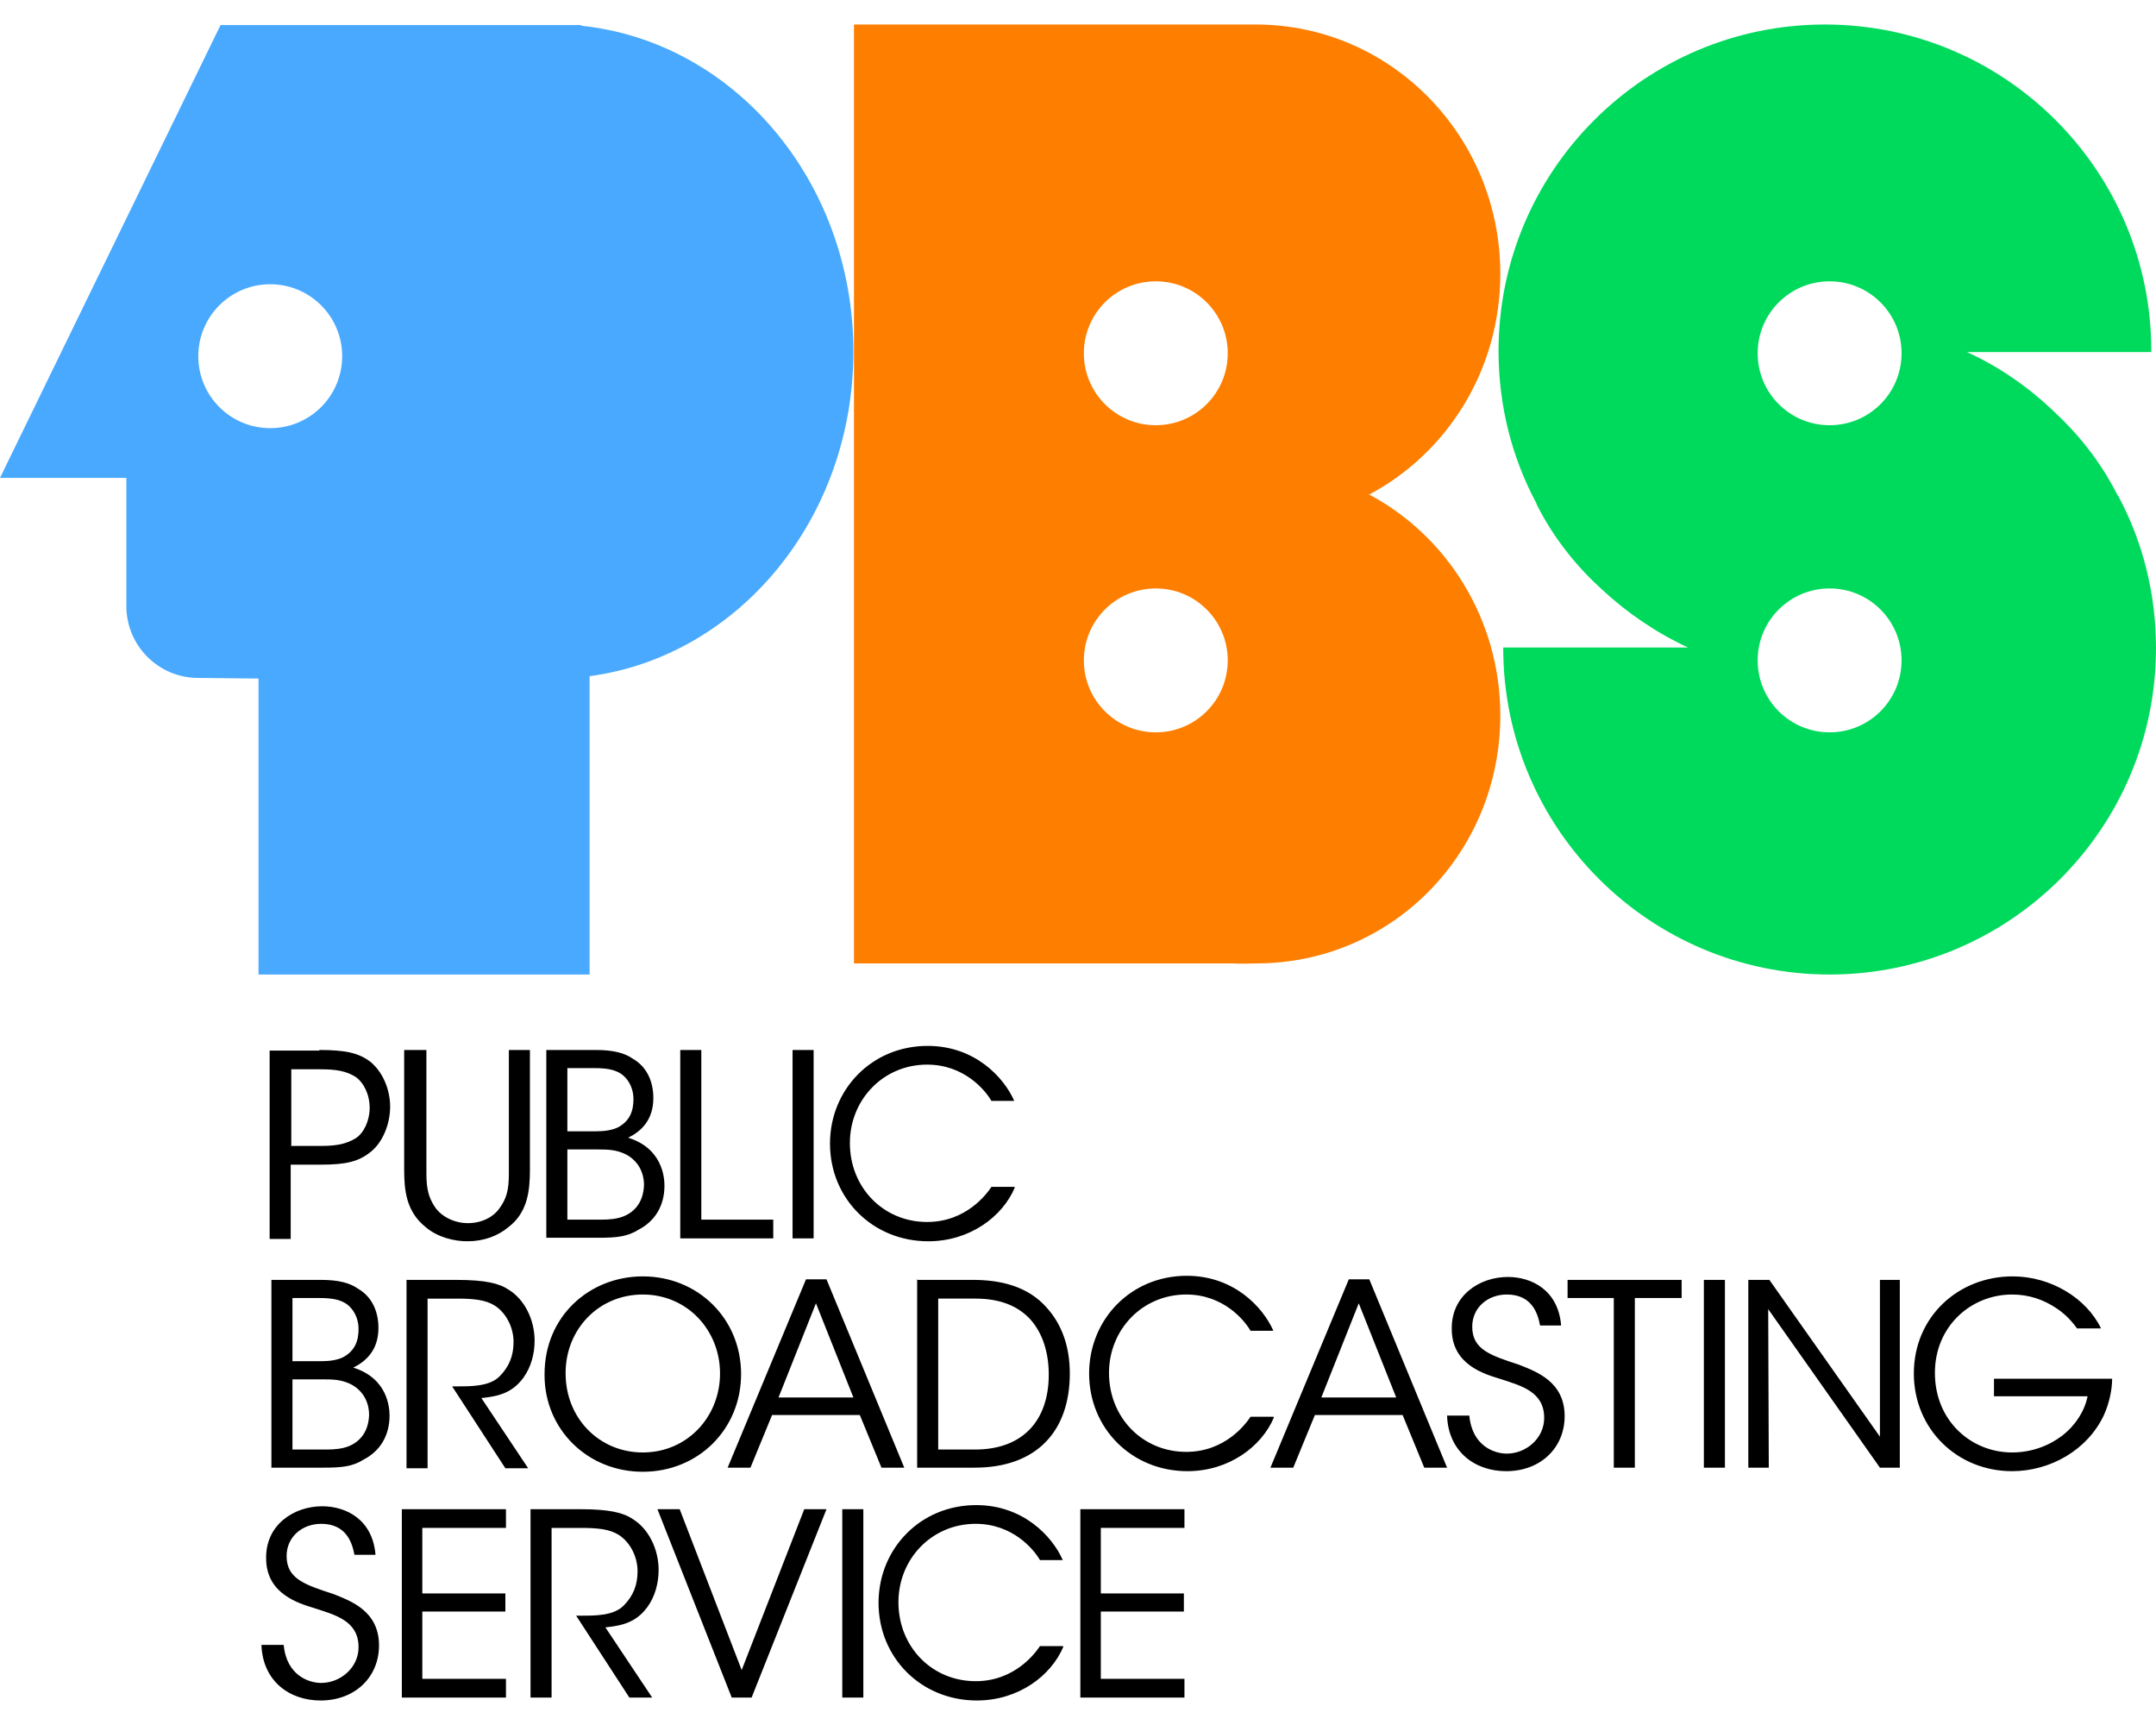
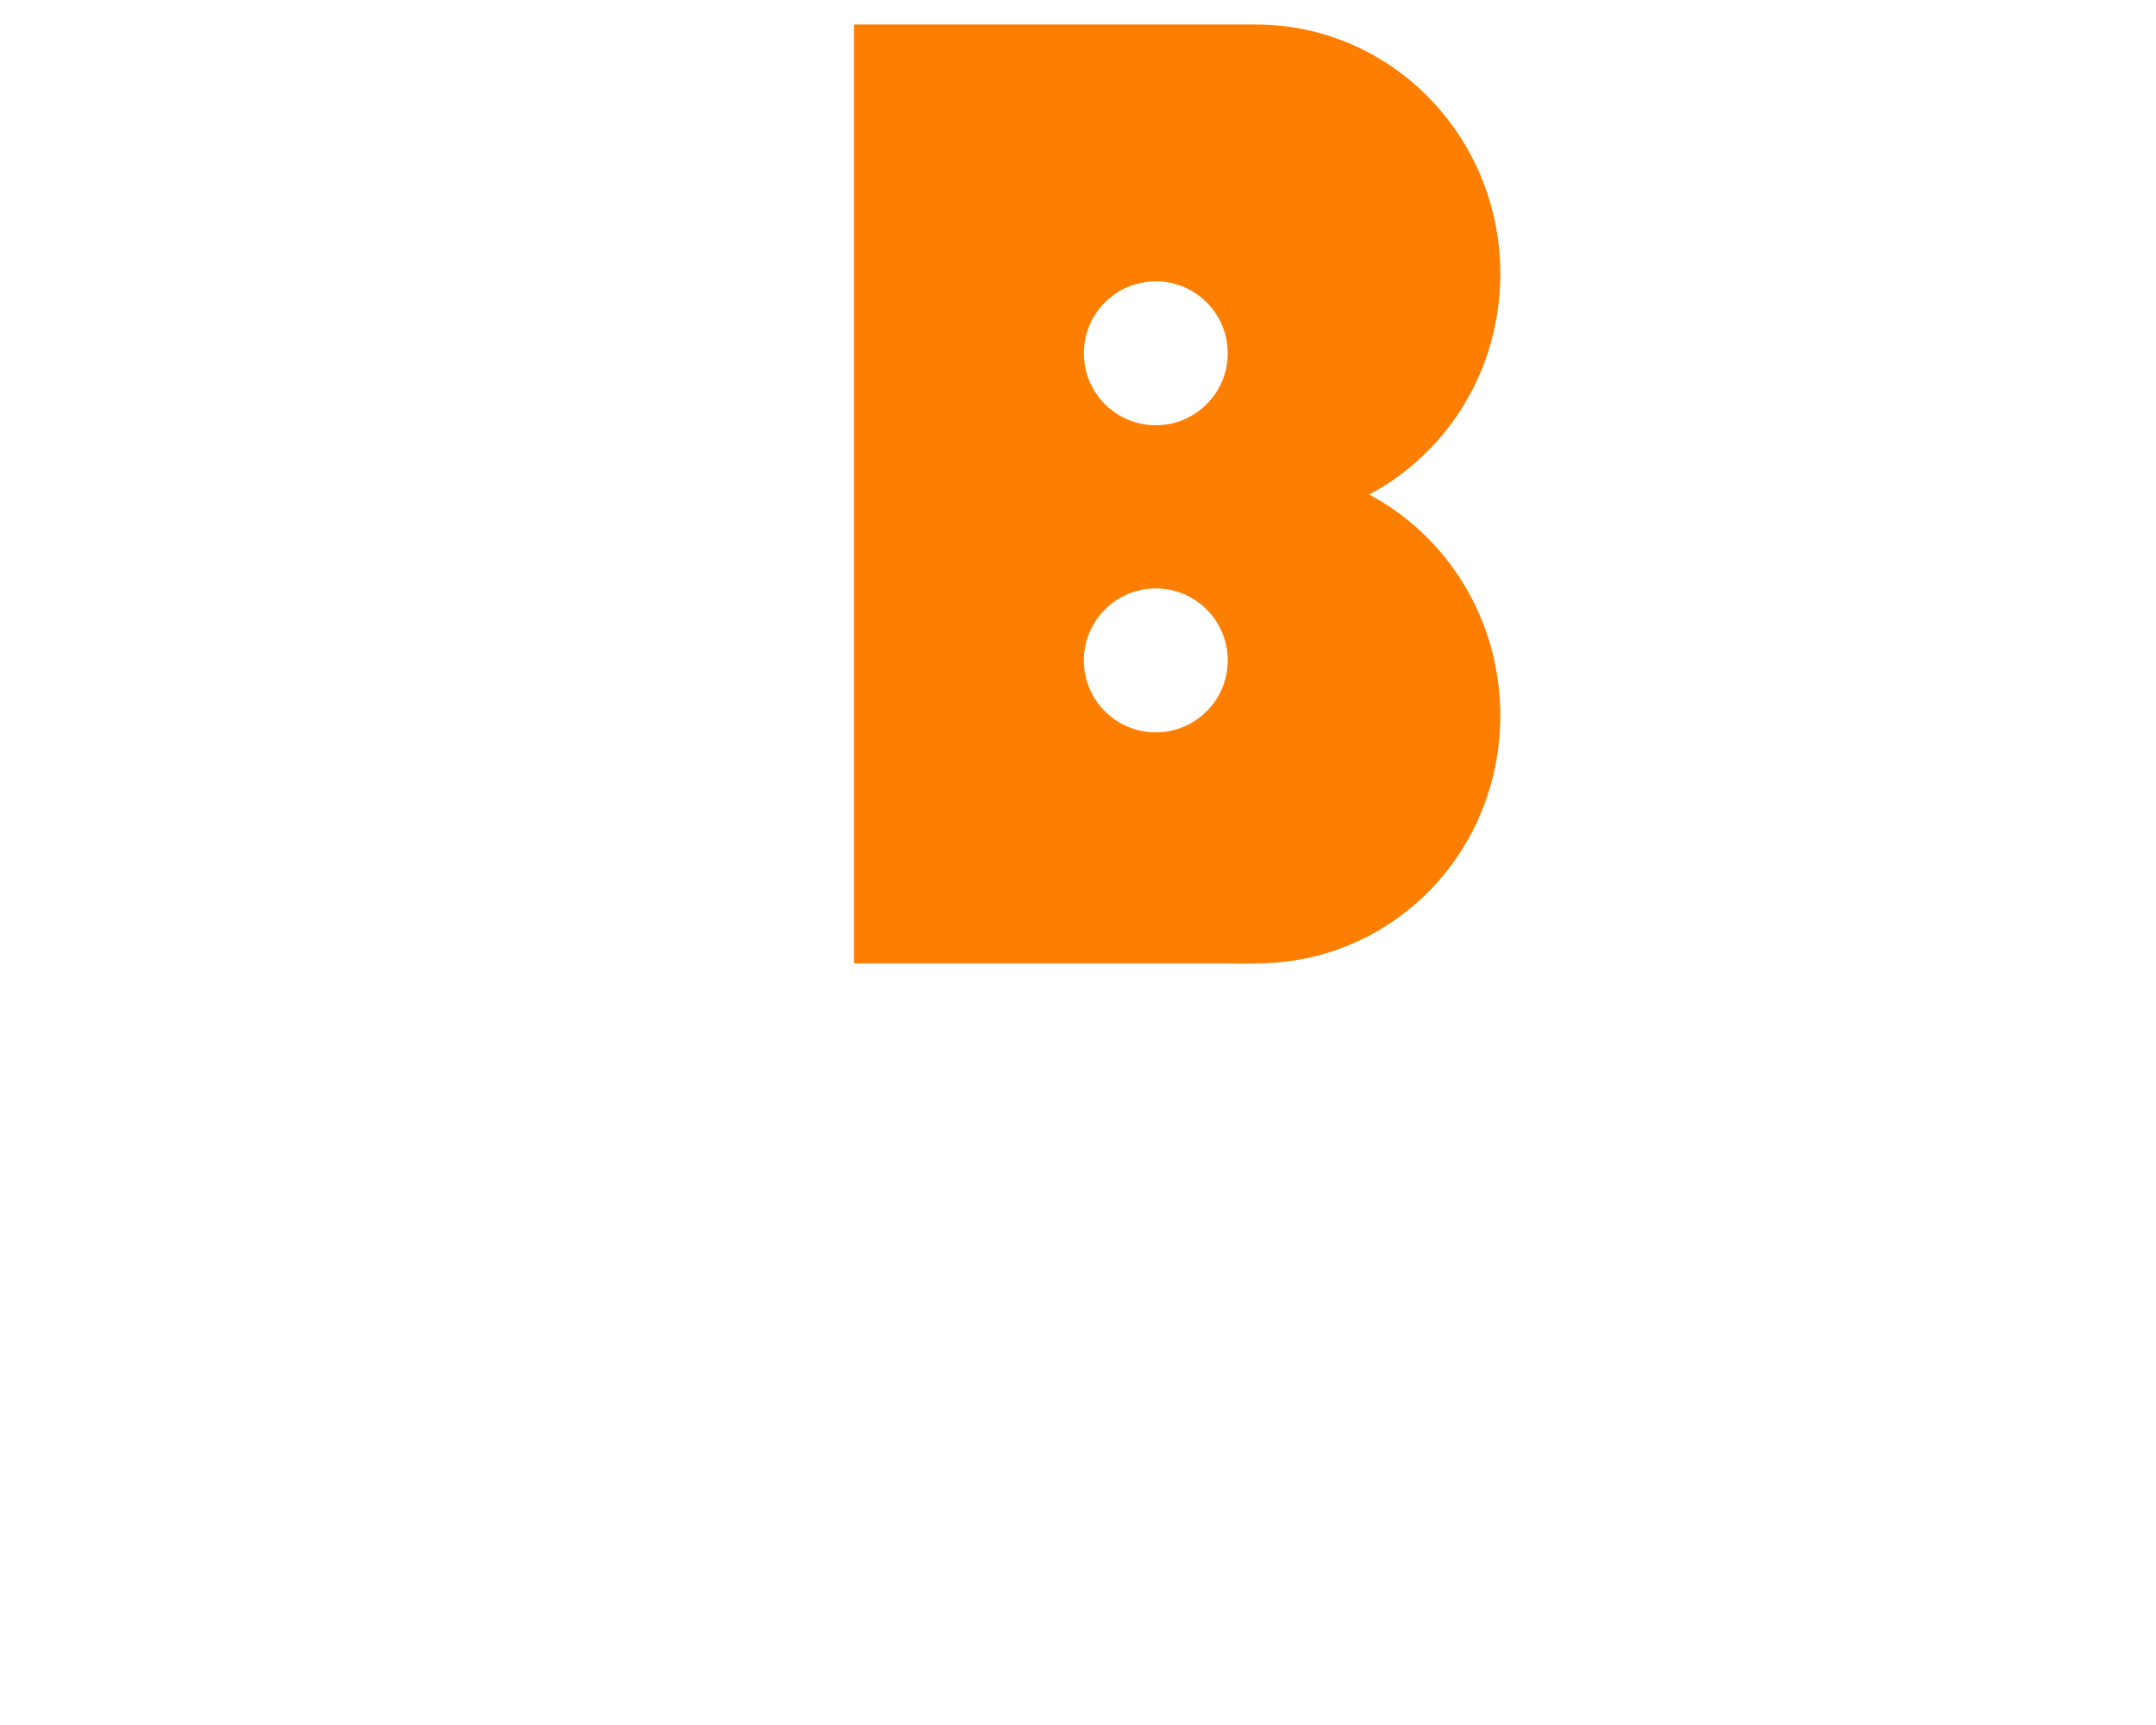
<svg xmlns="http://www.w3.org/2000/svg" clip-rule="evenodd" fill-rule="evenodd" height="3in" image-rendering="optimizeQuality" shape-rendering="geometricPrecision" text-rendering="geometricPrecision" viewBox="25 67 3686 2865" width="360">
-   <path d="m1003 68h1zm16 0h-617l-377 774h216v219c0 68 55 123 123 123l103 1v506h566v-510c254-34 451-269 451-555 0-291-204-530-466-557zm-532 689c-68 0-123-55-123-123s55-123 123-123 123 55 123 123-55 123-123 123z" fill="#49a9fe" />
  <path d="m2365 871c134-71 225-213 225-378 0-235-187-426-418-426h-687v1605h648c13 1 27 0 40 0 231 0 417-188 417-424 0-164-91-307-225-378zm-364 406c-68 0-123-55-123-123s55-123 123-123 123 55 123 123-55 123-123 123zm0-525c-68 0-123-55-123-123s55-123 123-123 123 55 123 123-55 123-123 123z" fill="#fe7e00" />
-   <path d="m3645 872v-1c-30-59-69-106-109-143-43-41-93-76-148-101h315v-2c0-308-250-558-558-558s-558 250-558 558c0 94 23 183 65 261v1c30 60 71 109 112 146 43 40 93 74 147 99h-316v1c0 308 250 558 558 558s558-250 558-558c0-94-23-183-65-261zm-492 405c-68 0-123-55-123-123s55-123 123-123 123 55 123 123-55 123-123 123zm0-525c-68 0-123-55-123-123s55-123 123-123 123 55 123 123-55 123-123 123z" fill="#00da5c" />
-   <path d="m571 1820c45 0 67 5 87 20 21 17 34 47 34 77s-13 61-33 77c-21 17-43 22-85 22h-52v127h-36v-322h85zm-49 164h51c27 0 43-3 60-13 14-9 24-30 24-52 0-23-10-43-24-53-16-10-33-13-60-13h-50v132zm232-164v204c0 24 0 43 15 65 11 16 33 27 56 27s44-10 55-27c15-21 15-40 15-65v-204h36v204c0 37-4 74-37 99-18 15-42 24-70 24-23 0-51-7-71-24-34-27-37-64-37-99v-204h36zm205 0h85c29 0 49 5 63 15 26 15 35 42 35 67 0 38-21 57-43 68 58 18 62 67 62 82 0 35-17 61-44 75-19 12-37 14-69 14h-89v-322zm36 139h49c15 0 28-2 38-7 20-11 26-28 26-48 0-23-13-40-26-46-8-4-19-7-40-7h-47v107zm0 151h58c13 0 27-1 39-6 19-8 33-25 34-53 0-26-14-45-34-54-14-6-25-7-45-7h-52zm193-290h36v290h123v32h-159zm192 0h36v322h-36zm380 235c-21 50-77 92-148 92-95 0-168-73-168-167 0-92 71-167 167-167 80 0 130 53 148 94h-39c-11-19-47-62-110-62-75 0-132 60-132 134 0 76 57 135 132 135 67 0 102-48 110-60h39zm-1271 158h85c29 0 49 5 63 15 26 15 35 42 35 67 0 38-21 57-43 68 58 18 62 67 62 82 0 35-17 61-44 75-19 12-37 14-69 14h-89v-322zm36 139h49c15 0 28-2 38-7 20-11 26-28 26-48 0-23-13-40-26-46-8-4-19-7-40-7h-47v107zm0 151h58c13 0 27-1 39-6 19-8 33-25 34-53 0-26-14-45-34-54-14-6-25-7-45-7h-52zm196-290h84c50 0 74 6 90 17 26 16 44 50 44 87 0 22-6 45-19 63-19 26-42 32-72 35l80 120h-39l-91-140h10c23 0 54 0 71-17s24-36 24-59c0-24-12-49-32-62-16-10-36-12-65-12h-50v290h-36v-322zm235 161c0-99 77-167 168-167 94 0 168 72 168 167 0 94-73 167-168 167s-168-73-168-165zm36-1c0 76 57 135 132 135 76 0 132-61 132-135s-56-135-132-135-132 60-132 134zm316 161h-39l134-322h35l133 322h-39l-37-90h-150zm112-281-64 161h128zm172-40h96c46 0 94 10 127 48 26 29 39 67 39 112 0 97-55 161-163 161h-98v-322zm36 290h64c83 0 126-51 126-128 0-37-10-70-31-94-20-22-50-36-94-36h-64v258zm575-55c-21 50-77 92-148 92-95 0-168-73-168-167 0-92 71-167 167-167 80 0 130 53 148 94h-39c-11-19-47-62-110-62-75 0-132 60-132 134 0 76 57 135 132 135 67 0 102-48 110-60h39zm33 86h-39l134-322h35l133 322h-39l-37-90h-150zm112-281-64 161h128zm189 192c5 53 44 65 64 65 33 0 64-26 64-61 0-45-39-55-76-67-26-8-82-24-82-85-1-57 47-89 96-89 40 0 86 22 91 83h-36c-4-21-14-53-57-53-32 0-59 22-59 55 0 39 31 49 80 65 30 12 78 29 78 88 0 53-40 94-100 94-54 0-99-34-101-95h36zm247-201h-79v-31h195v31h-80v290h-36zm154-31h36v321h-36zm301 268v-268h34v321h-34l-191-271 1 271h-35v-321h36zm337-185c-10-14-22-26-36-35-21-14-46-23-75-23-70 0-132 54-132 134 0 82 62 136 132 136 34 0 64-12 86-29 23-18 38-42 43-67h-160v-30h202c0 19-5 42-14 62-28 60-92 96-157 96-94 0-168-72-168-167 0-97 76-166 169-166 65 0 126 37 151 89zm-3066 541c5 53 44 65 64 65 33 0 64-26 64-61 0-45-39-55-76-67-26-8-82-24-82-85-1-57 47-89 96-89 40 0 86 22 91 83h-36c-4-21-14-53-57-53-32 0-59 22-59 55 0 39 31 49 80 65 30 12 78 29 78 88 0 53-40 94-100 94-54 0-99-34-101-95h36zm202-232h178v32h-143v112h142v31h-142v115h143v32h-178zm221 0h84c50 0 74 6 90 17 26 16 44 50 44 87 0 22-6 45-19 63-19 26-42 32-72 35l80 120h-39l-91-140h10c23 0 54 0 71-17s24-36 24-59c0-24-12-49-32-62-16-10-36-12-65-12h-50v290h-36v-322zm216 0h38l106 275 107-275h38l-128 322h-34zm316 0h36v322h-36zm378 235c-21 50-77 92-148 92-95 0-168-73-168-167 0-92 71-167 167-167 80 0 130 53 148 94h-39c-11-19-47-62-110-62-75 0-132 60-132 134 0 76 57 135 132 135 67 0 102-48 110-60h39zm29-235h178v32h-143v112h142v31h-142v115h143v32h-178z" />
</svg>